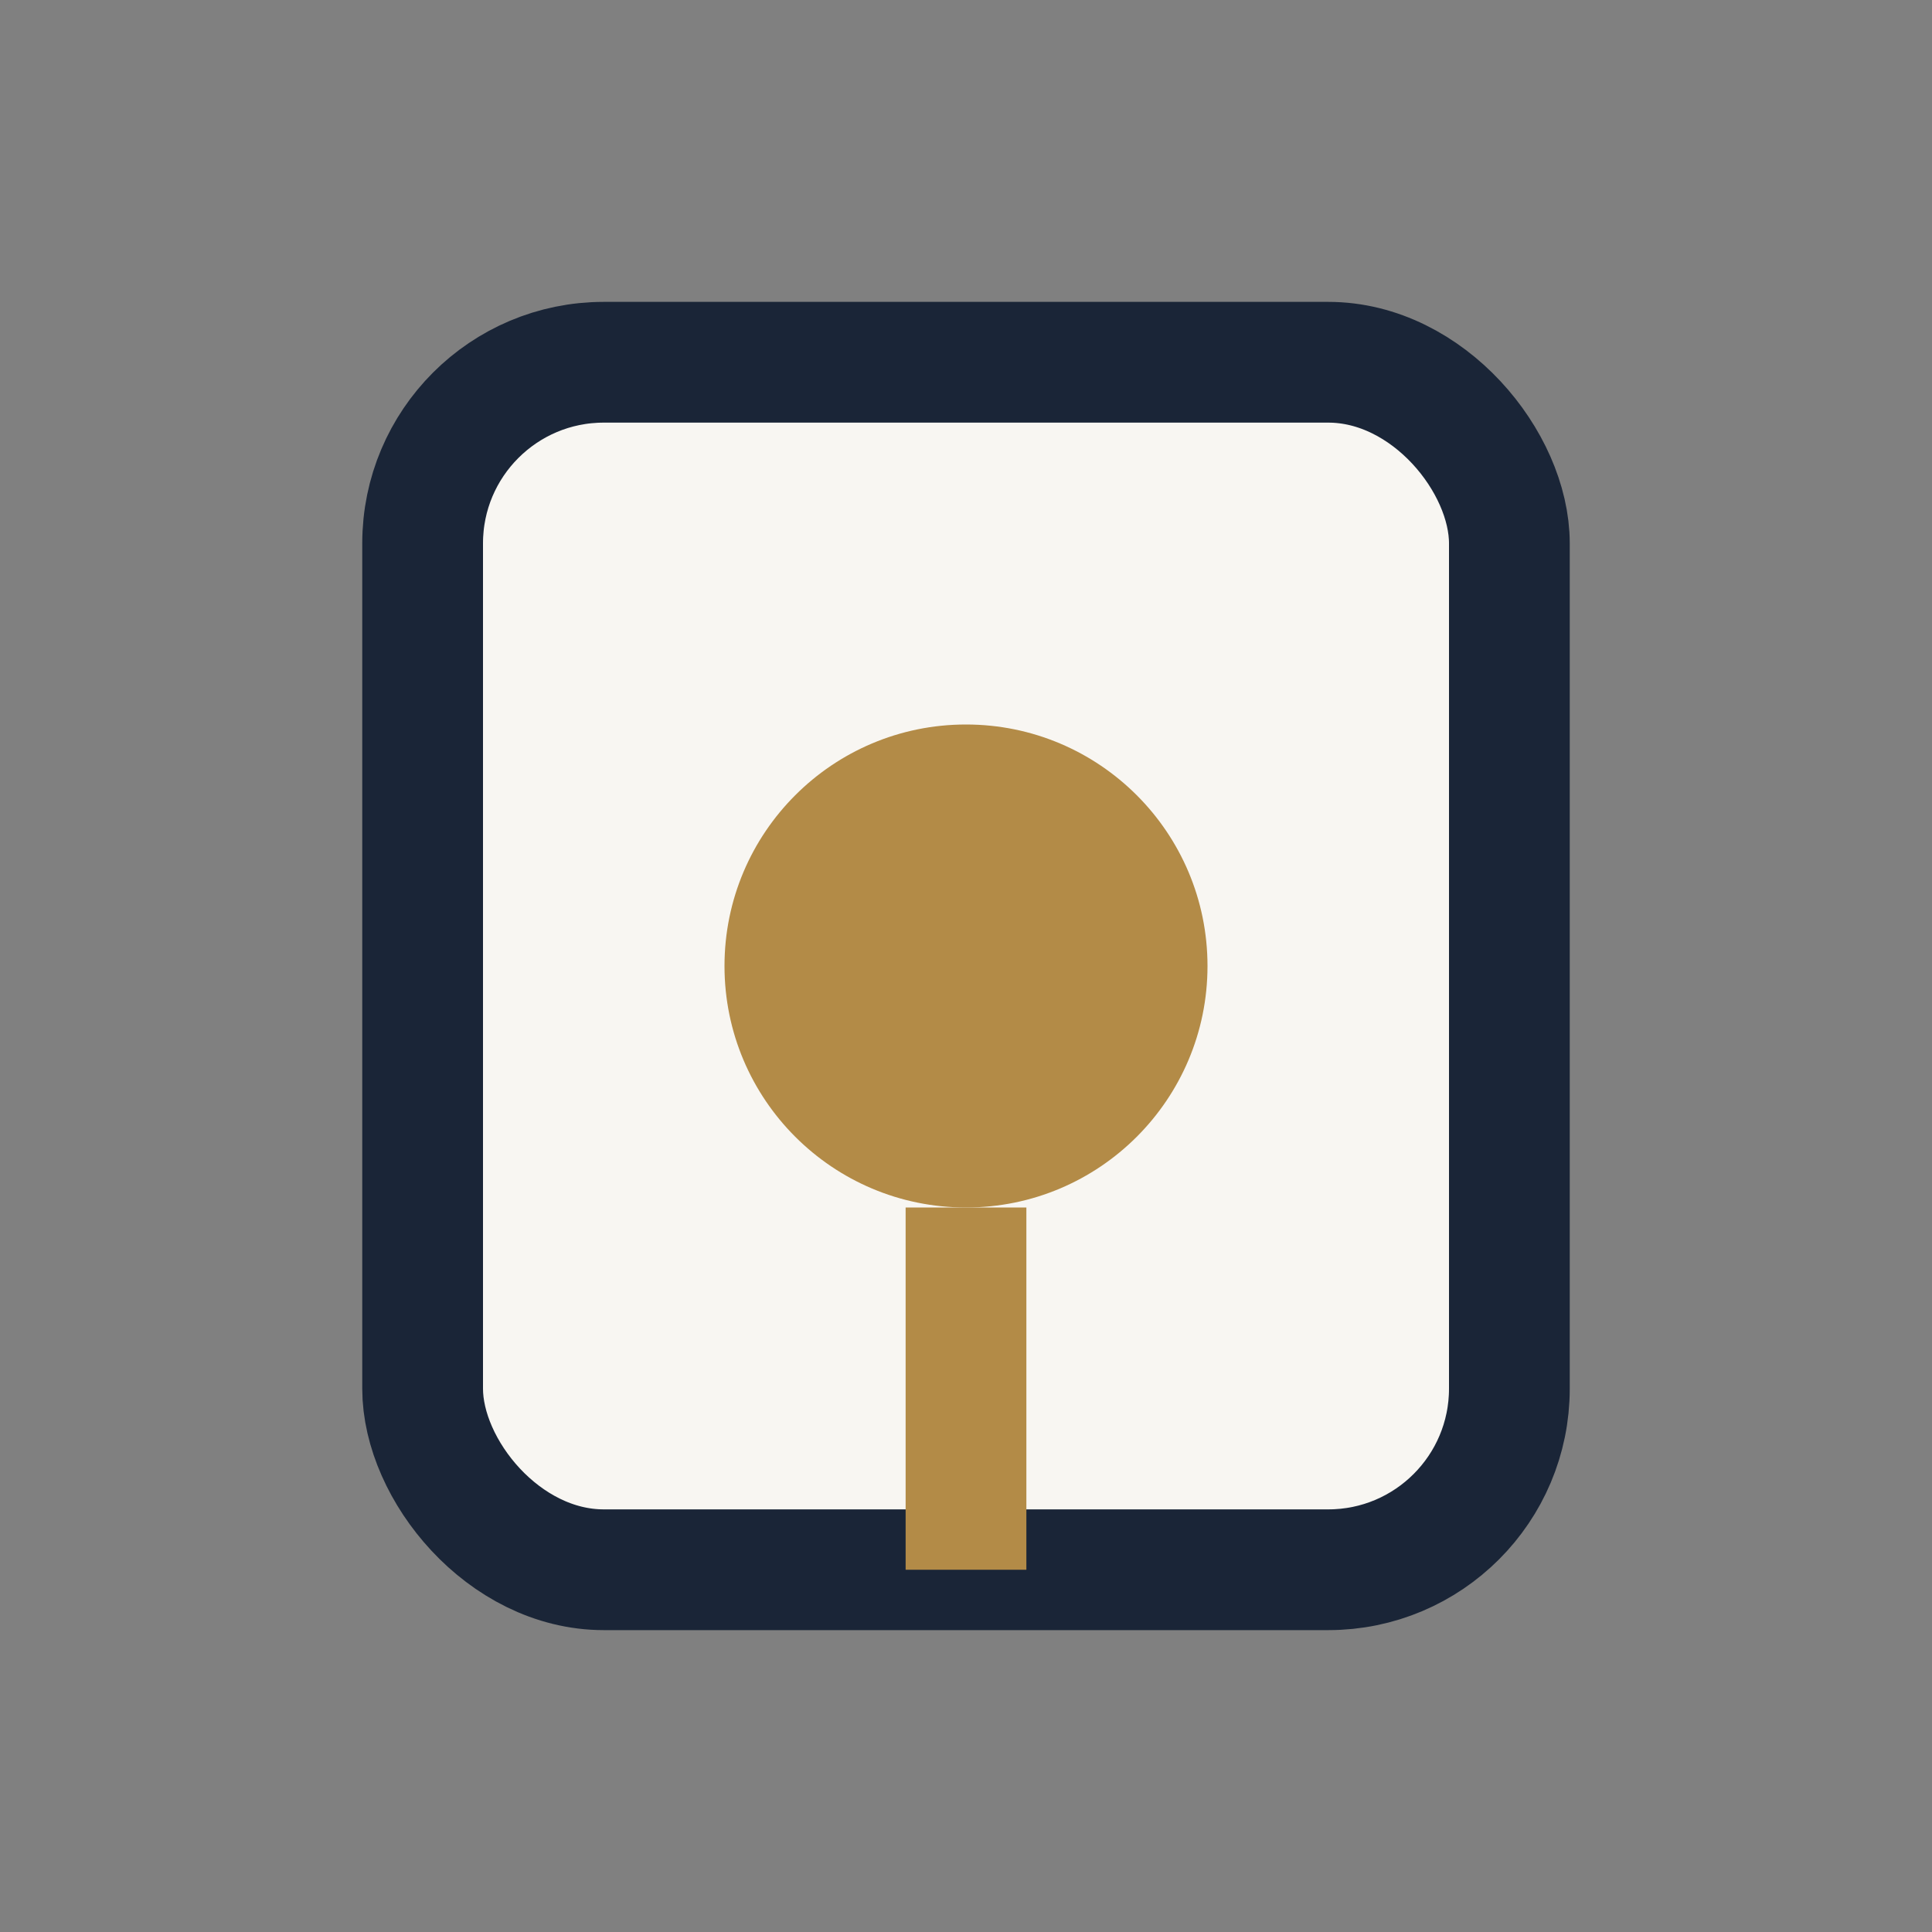
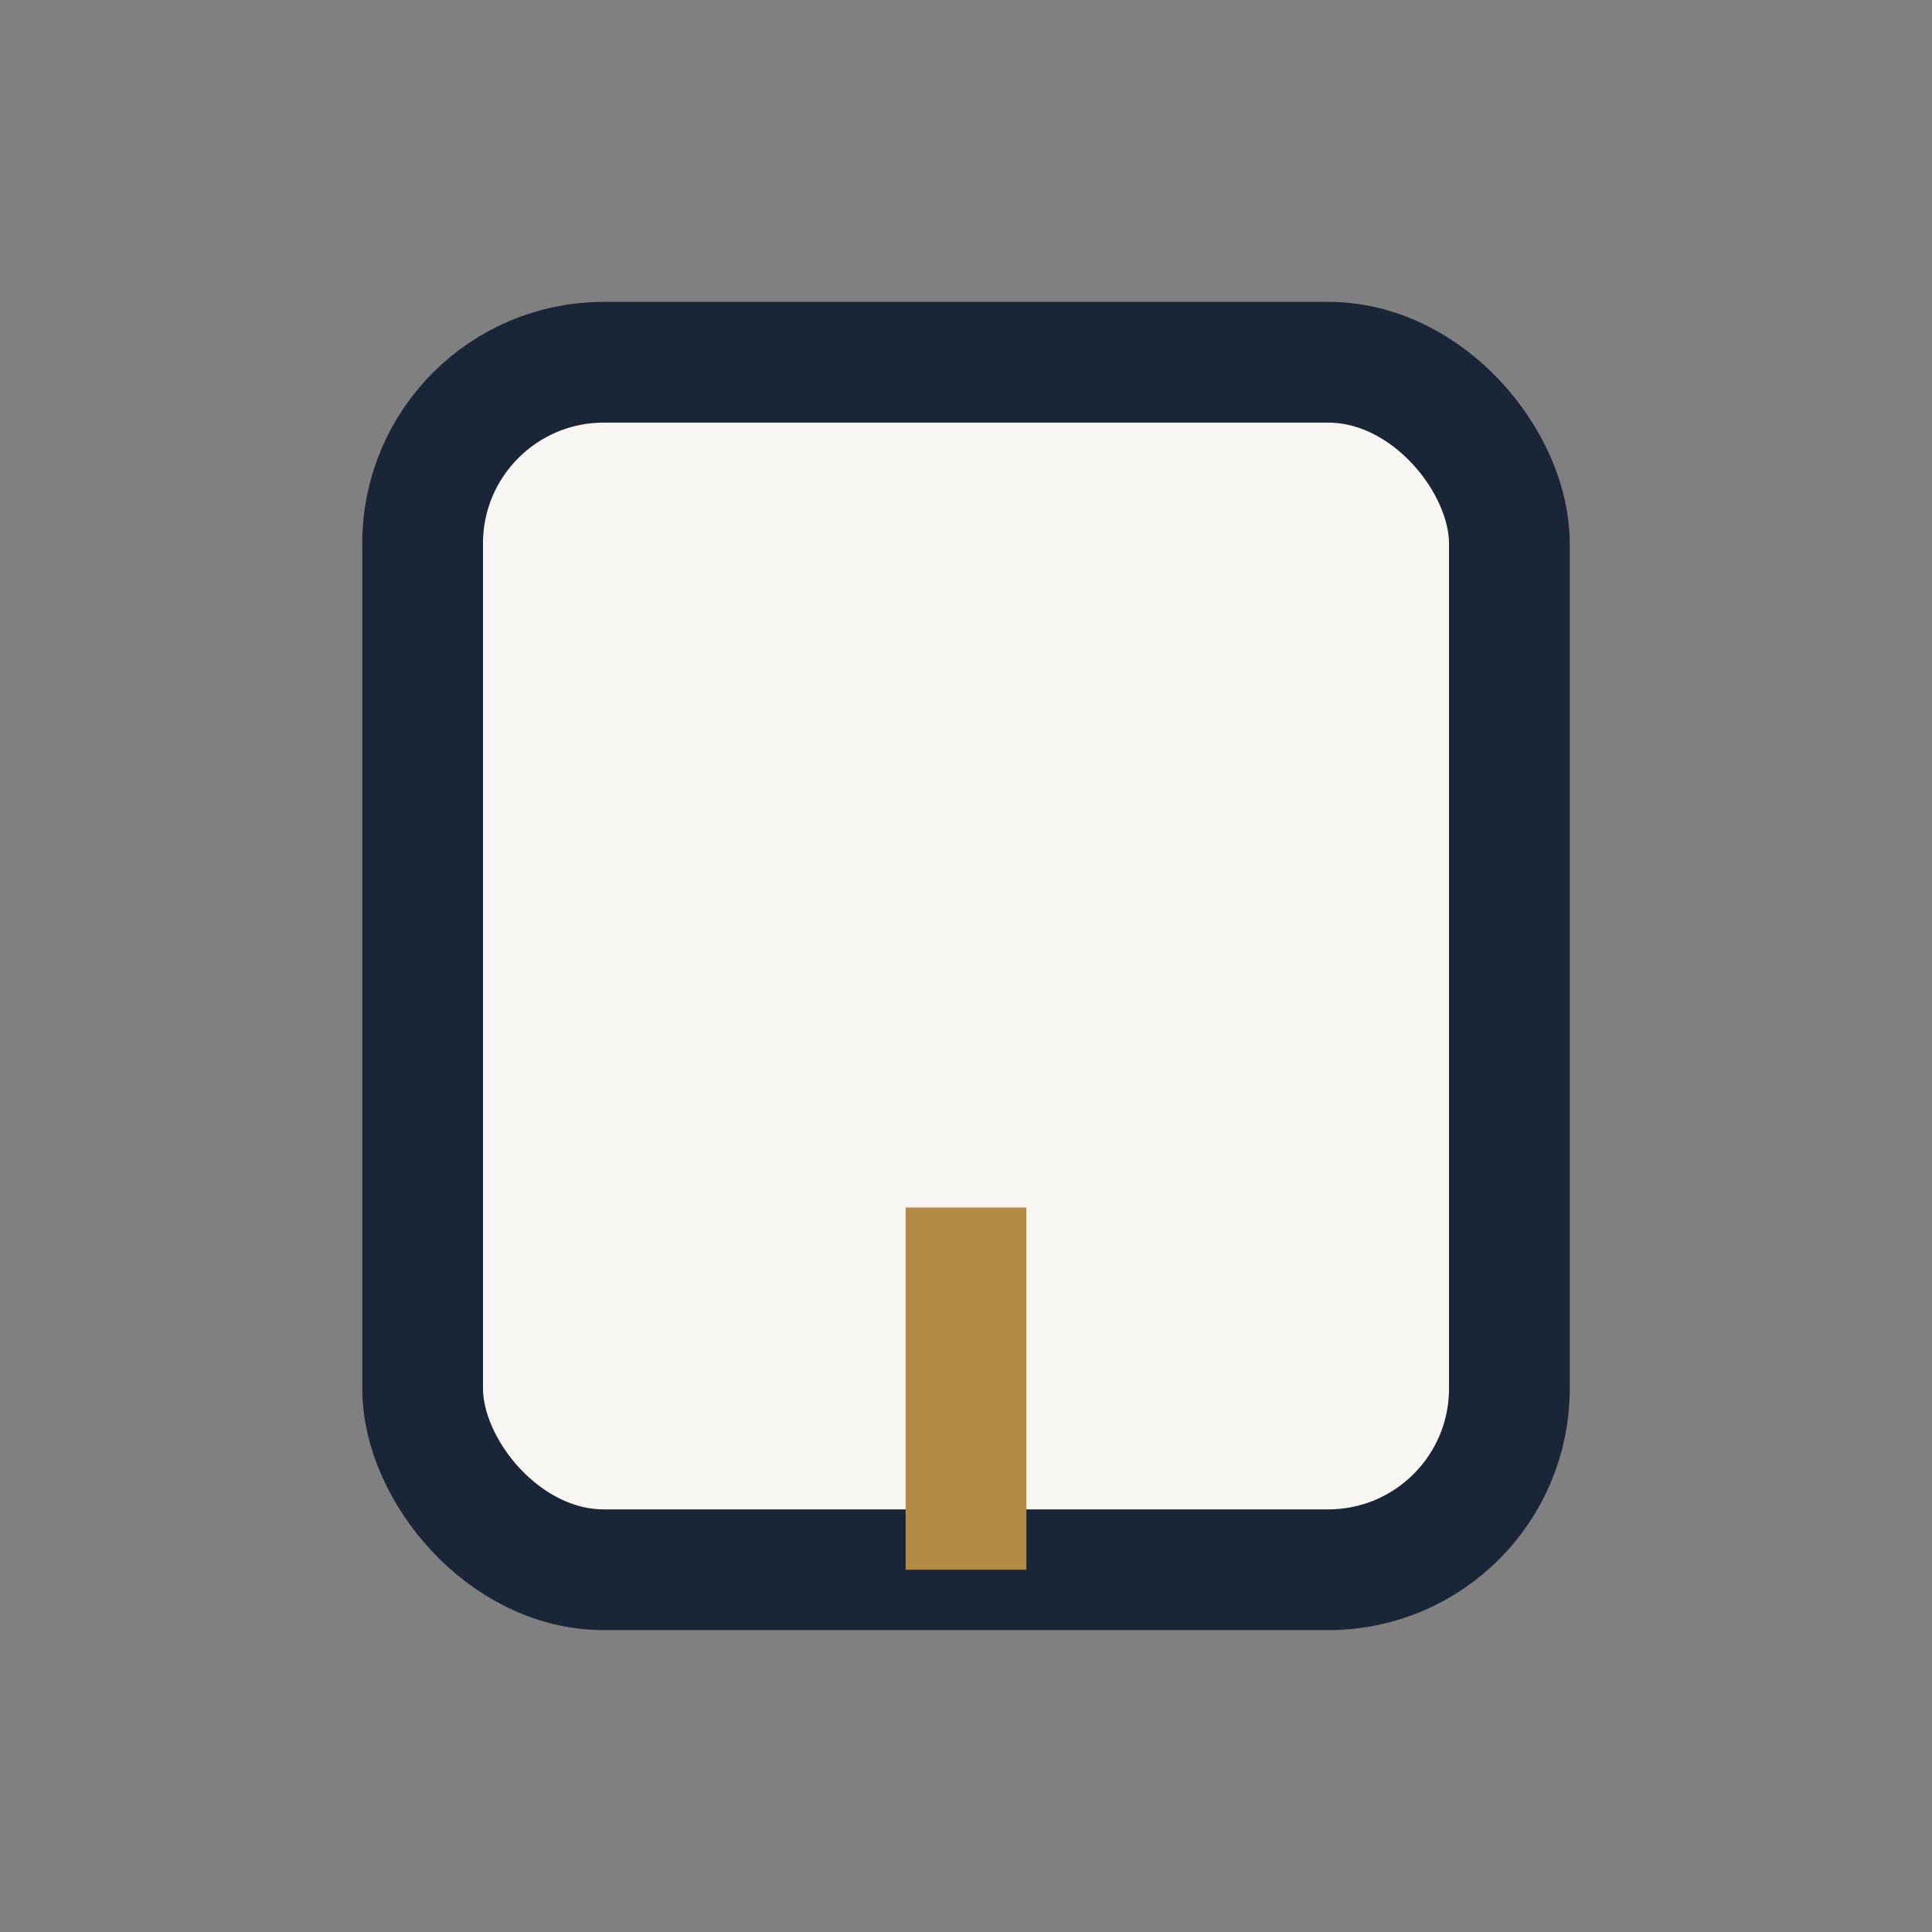
<svg xmlns="http://www.w3.org/2000/svg" width="32" height="32" viewBox="0 0 32 32">
  <rect x="0" y="0" width="32" height="32" fill="#808080" stroke="none" />
  <rect x="7" y="6" width="18" height="20" rx="3" fill="#F8F6F2" stroke="#1A2537" stroke-width="2" />
-   <circle cx="16" cy="16" r="4" fill="#B38B47" />
  <path d="M16 20v6" stroke="#B38B47" stroke-width="2" />
</svg>